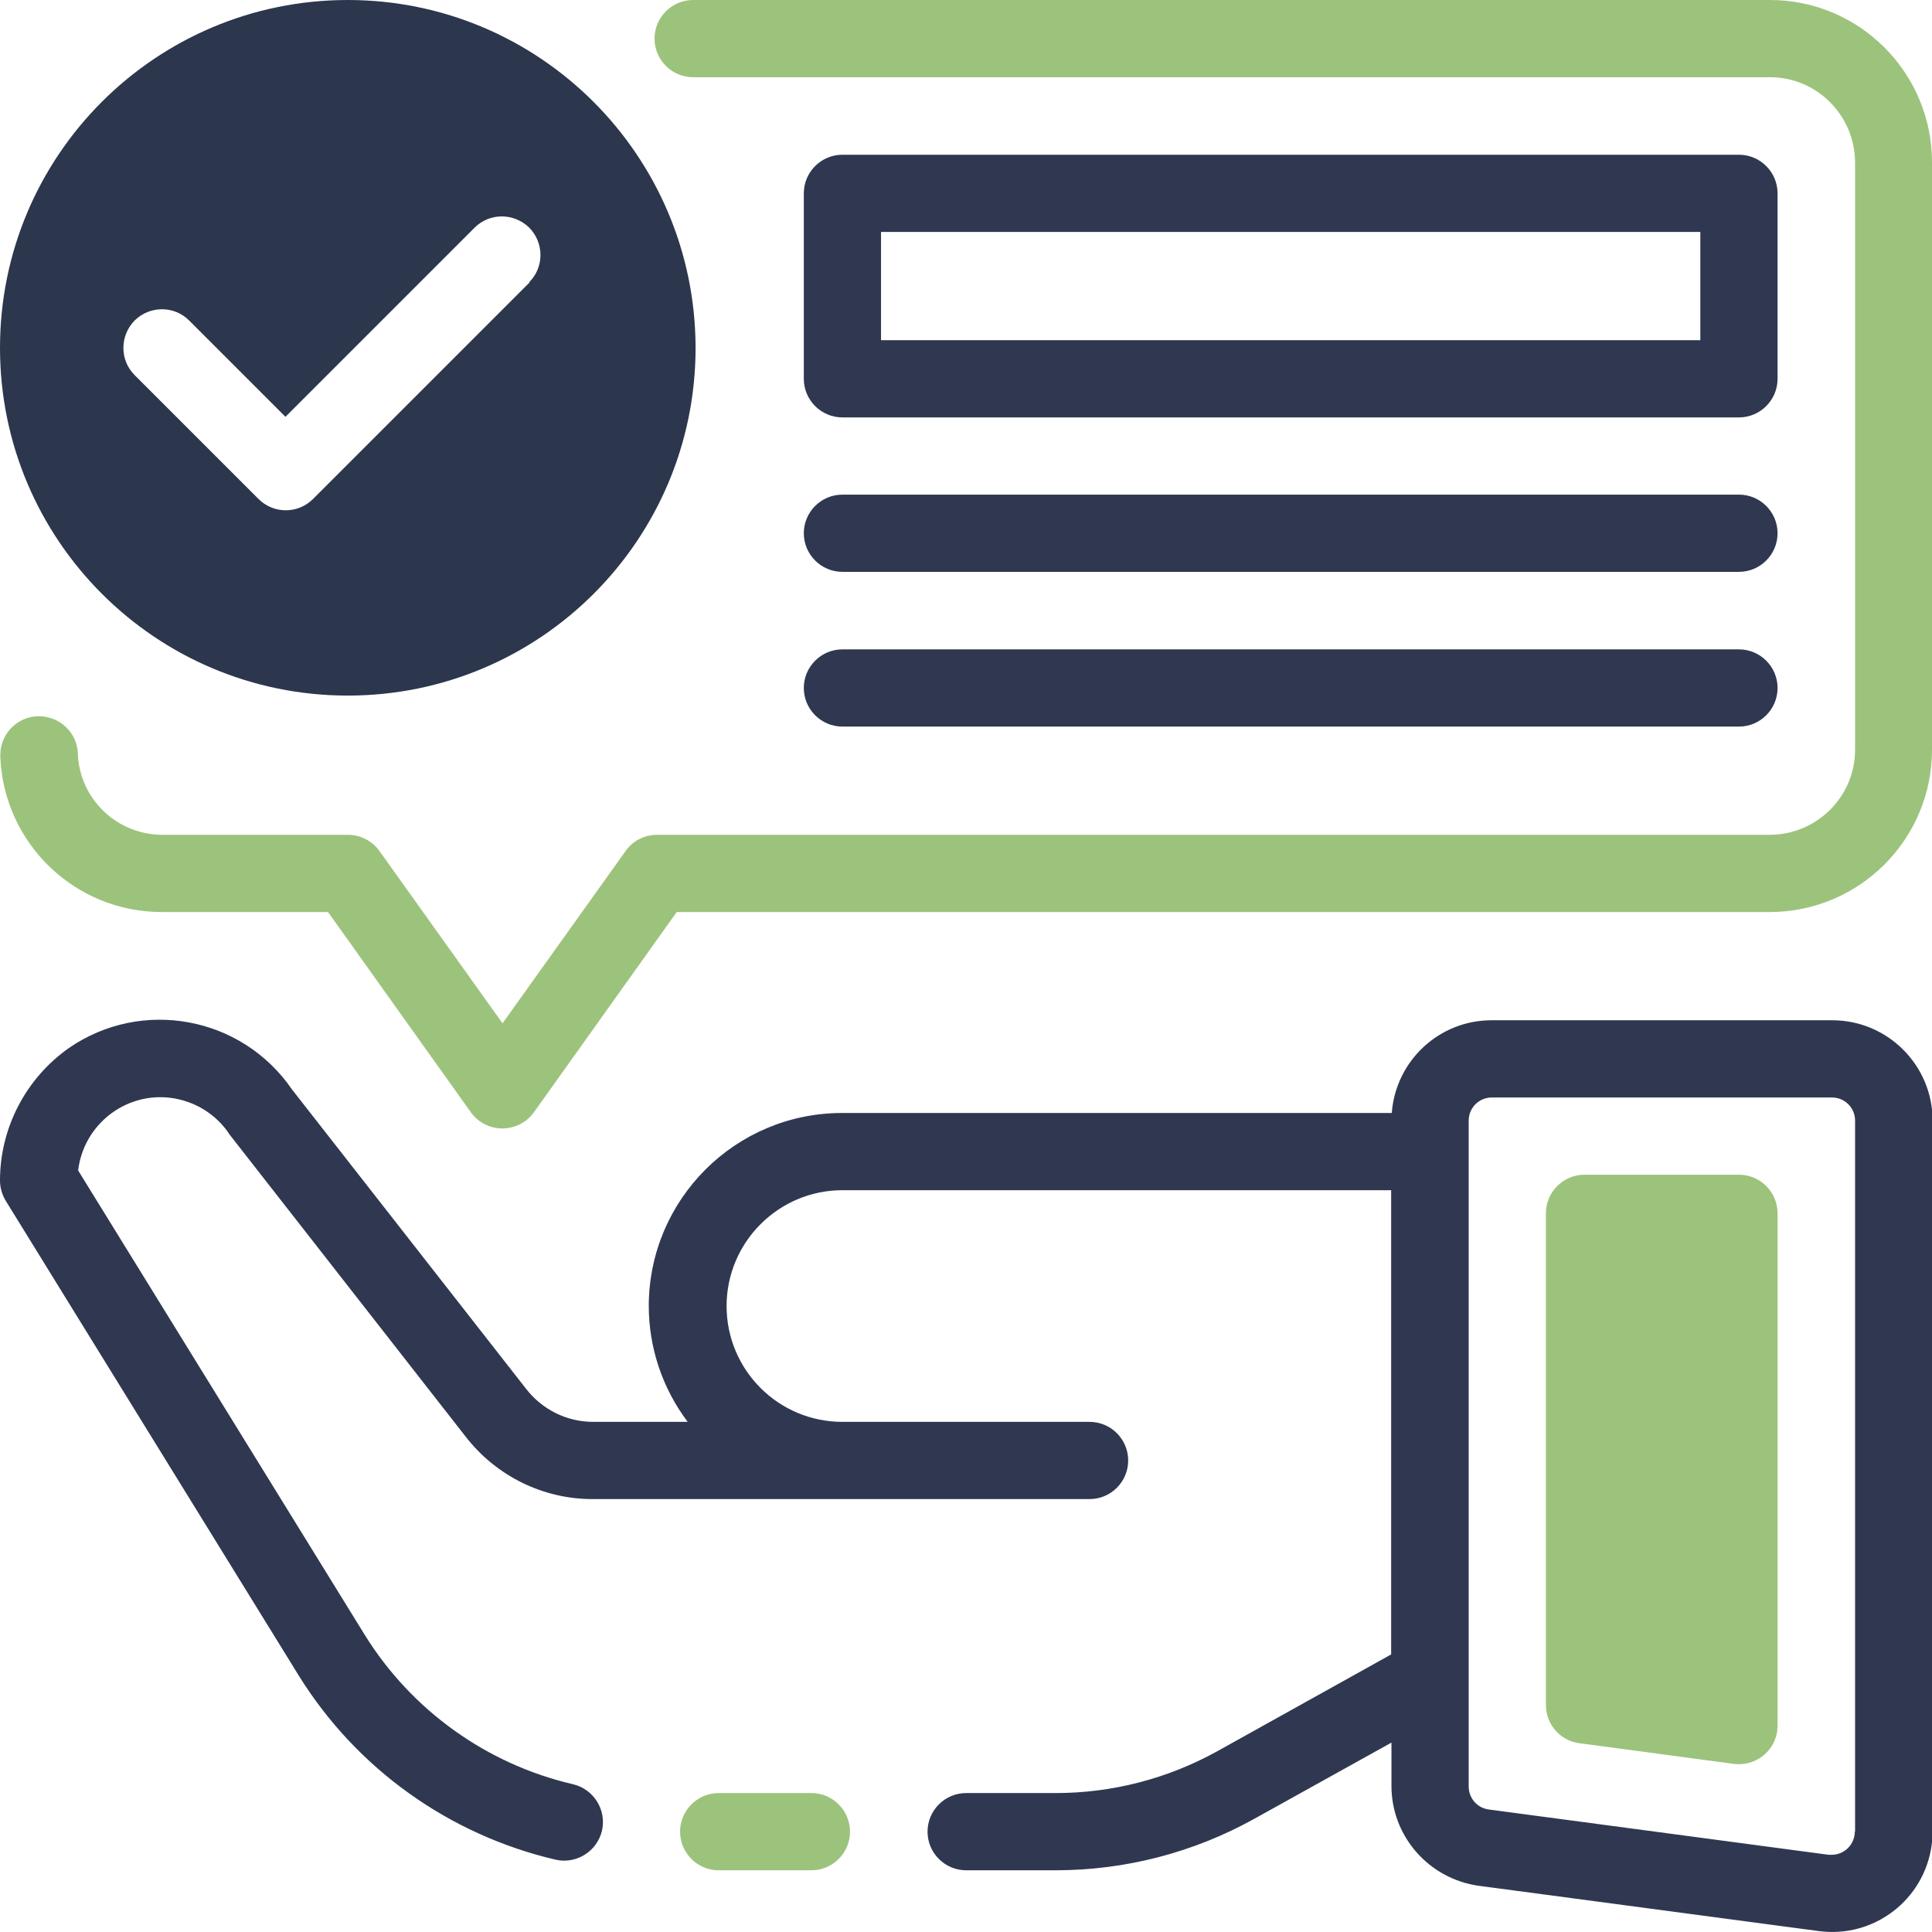
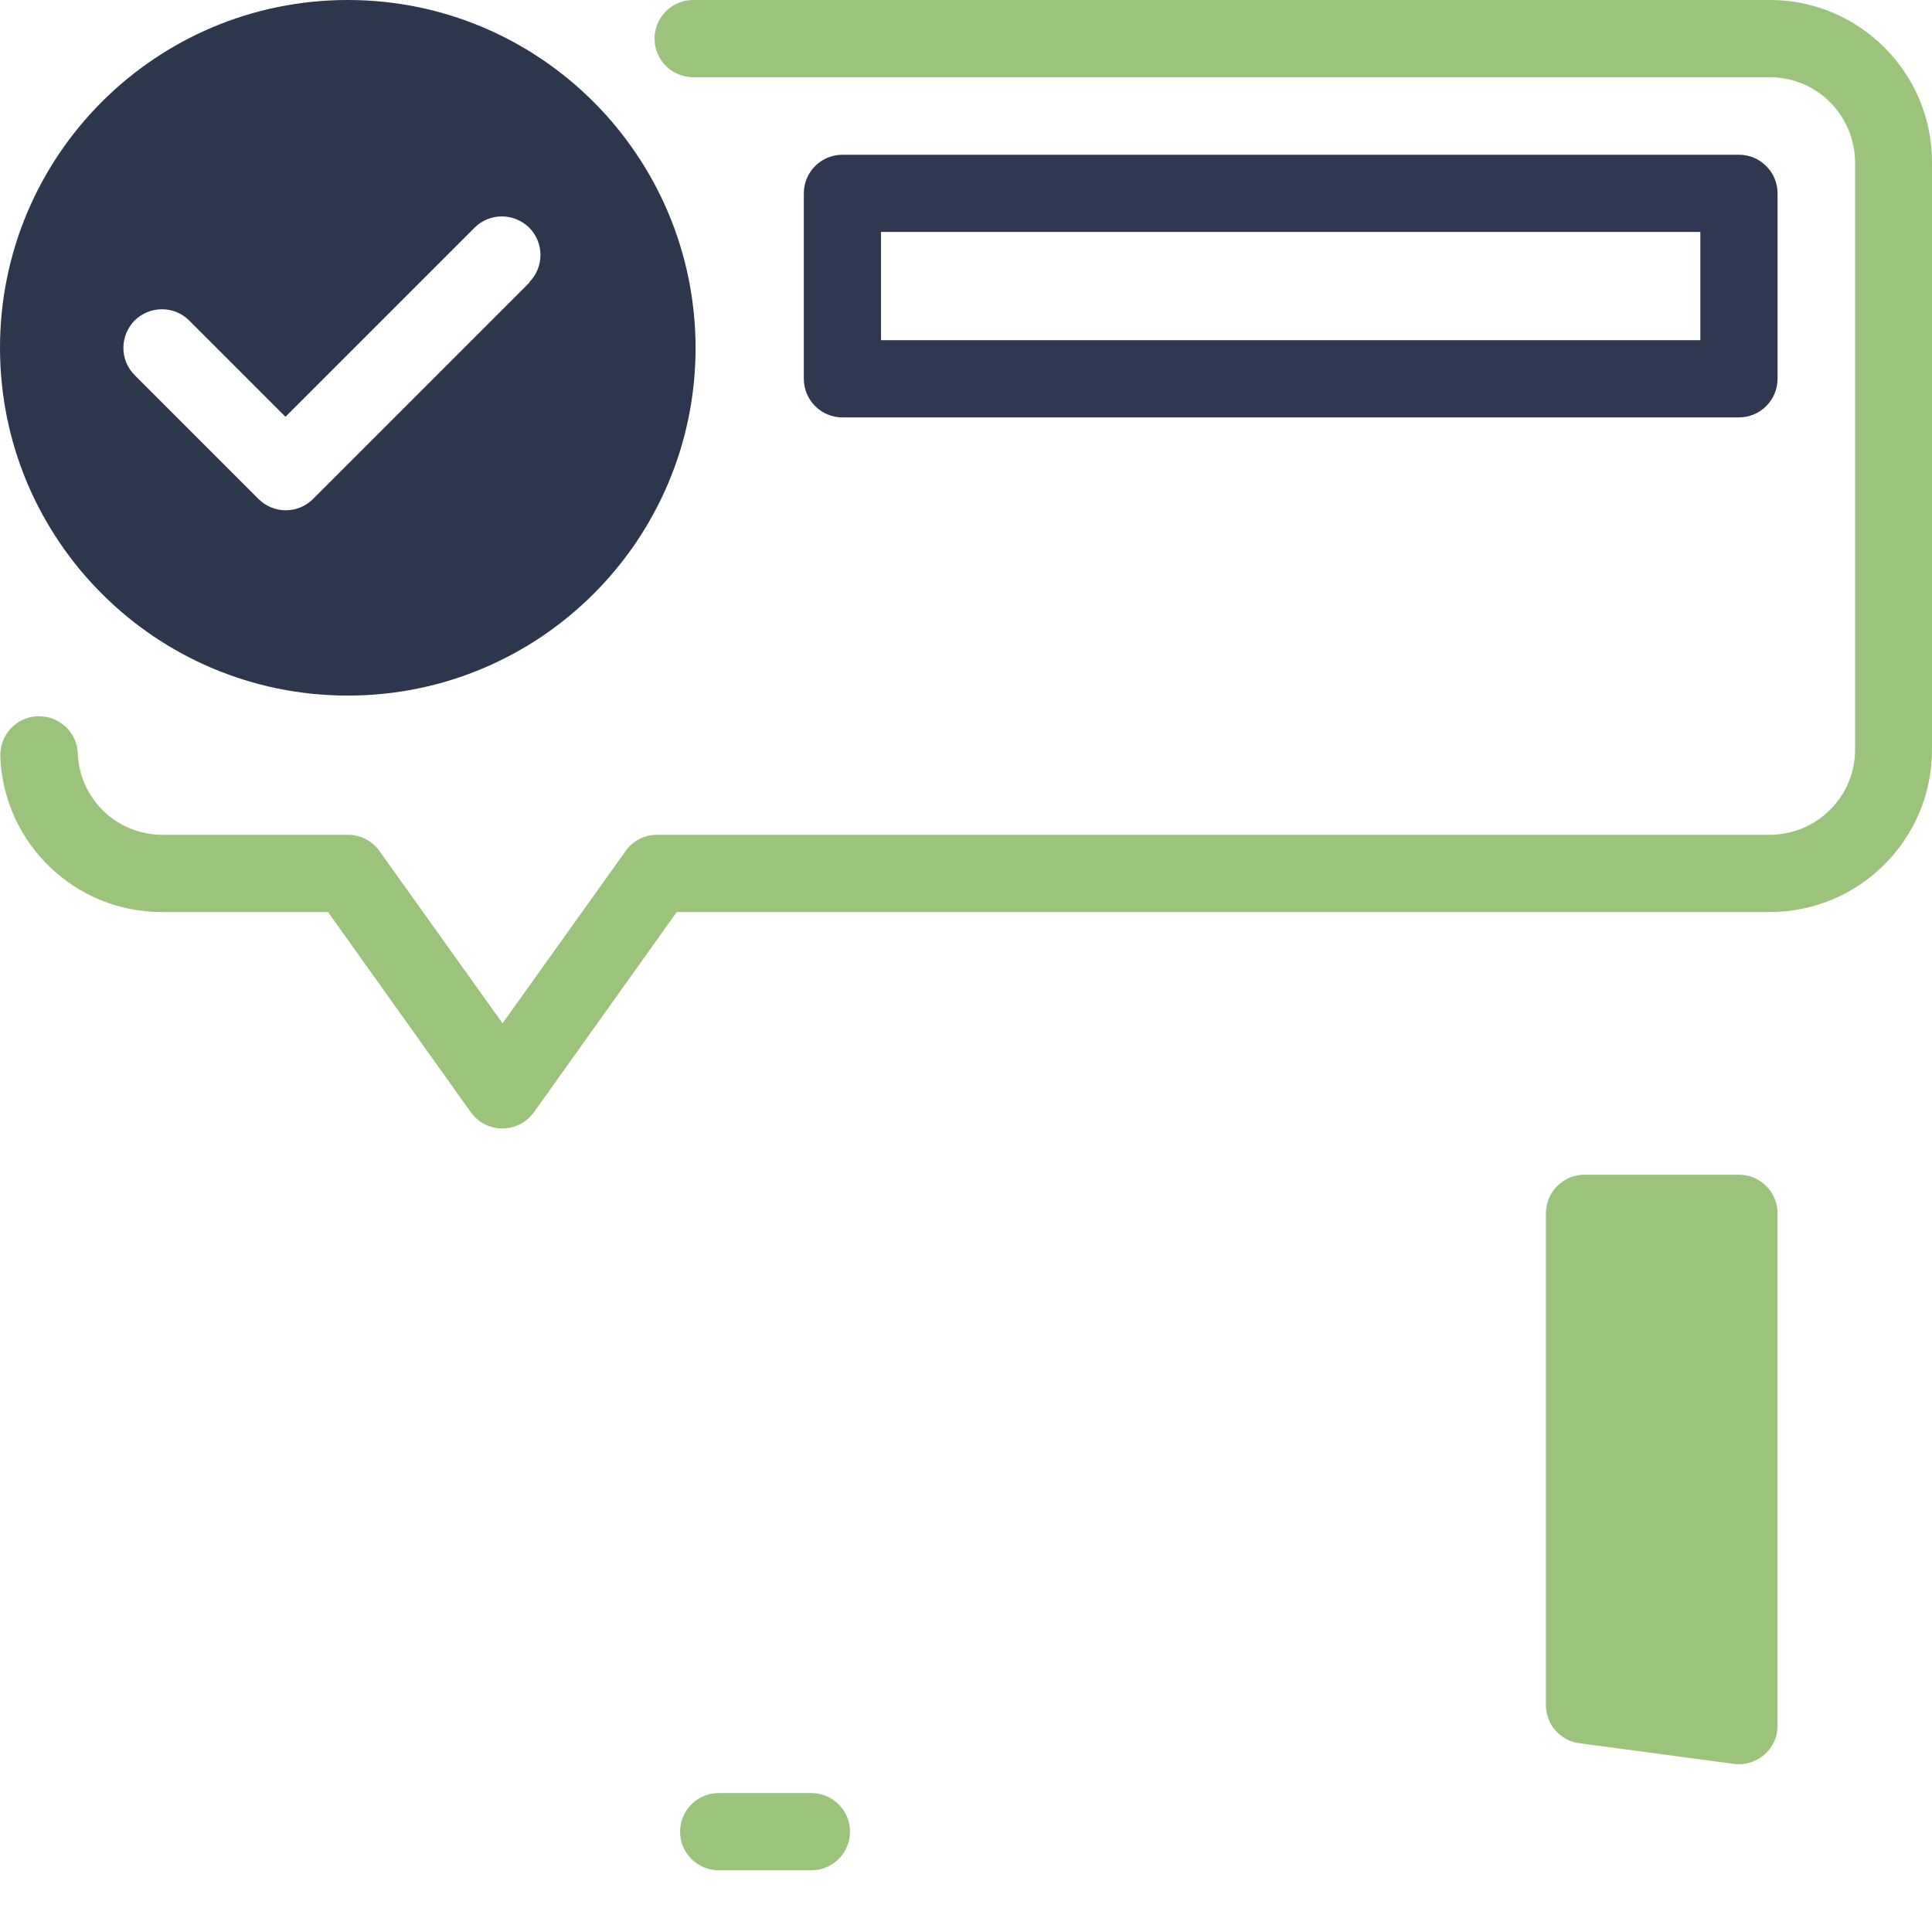
<svg xmlns="http://www.w3.org/2000/svg" viewBox="0 0 63.55 63.55" data-sanitized-data-name="Calque 2" data-name="Calque 2" id="Calque_2">
  <defs>
    <style>
      .cls-1 {
        fill: #2c374d;
      }

      .cls-1, .cls-2, .cls-3 {
        stroke-width: 0px;
      }

      .cls-2 {
        fill: #2f3850;
      }

      .cls-3 {
        fill: #9cc37c;
      }
    </style>
  </defs>
  <g data-sanitized-data-name="Calque 1" data-name="Calque 1" id="Calque_1-2">
    <g>
-       <path d="m57.2,38.64h-5.08c-.7,0-1.27.57-1.27,1.27h0v16.17c0,.64.47,1.18,1.1,1.26l5.08.68c.7.09,1.34-.4,1.43-1.09,0-.06.01-.11.01-.17v-16.85c0-.7-.57-1.27-1.27-1.27h0Z" class="cls-3" />
+       <path d="m57.2,38.64h-5.08c-.7,0-1.27.57-1.27,1.27h0v16.17c0,.64.47,1.18,1.1,1.26l5.08.68c.7.09,1.34-.4,1.43-1.09,0-.06.01-.11.01-.17v-16.85c0-.7-.57-1.27-1.27-1.27Z" class="cls-3" />
      <path d="m26.69,61.52h-3.05c-.7,0-1.27-.57-1.27-1.27s.57-1.27,1.27-1.27h3.05c.7,0,1.27.57,1.27,1.27s-.57,1.27-1.27,1.27Z" class="cls-3" />
      <path d="m11.44,0C5.12,0,0,5.12,0,11.44s5.12,11.44,11.44,11.44,11.44-5.12,11.44-11.44C22.87,5.12,17.75,0,11.44,0Zm5.98,9.29l-7.12,7.12c-.5.5-1.3.5-1.8,0,0,0,0,0,0,0l-4.07-4.07c-.5-.5-.49-1.3,0-1.8.5-.49,1.3-.49,1.79,0l3.17,3.17,6.22-6.22c.5-.5,1.3-.49,1.8,0,.49.5.49,1.3,0,1.79Z" class="cls-1" />
-       <path d="m60.25,33.56h-11.19c-1.72,0-3.15,1.33-3.28,3.05h-18.08c-3.51,0-6.35,2.84-6.36,6.34,0,1.38.45,2.72,1.28,3.82h-3.11c-.86,0-1.67-.4-2.2-1.08l-7.71-9.86c-1.65-2.4-4.93-3.01-7.33-1.36C.85,35.47,0,37.1,0,38.83c0,.24.07.47.19.67l9.64,15.62c1.9,3.06,4.94,5.23,8.44,6.05.68.16,1.37-.27,1.53-.95.16-.68-.27-1.37-.95-1.53,0,0,0,0,0,0-2.84-.66-5.31-2.43-6.85-4.91l-9.43-15.28c.18-1.5,1.54-2.57,3.03-2.39.8.1,1.52.54,1.96,1.22l7.76,9.93c1.01,1.3,2.56,2.06,4.2,2.05h16.32c.7,0,1.27-.57,1.27-1.27s-.57-1.27-1.27-1.27h-8.13c-2.11,0-3.81-1.71-3.81-3.81s1.71-3.81,3.81-3.81h18.05v15.27l-5.73,3.19c-1.63.9-3.45,1.37-5.31,1.37h-2.94c-.7,0-1.27.57-1.27,1.27s.57,1.27,1.27,1.27h2.94c2.29,0,4.54-.58,6.55-1.7l4.5-2.5v1.43c0,1.65,1.23,3.05,2.87,3.28l11.19,1.49c1.81.24,3.47-1.03,3.71-2.84.02-.14.03-.29.03-.43v-23.39c0-1.82-1.48-3.3-3.3-3.3h0Zm.76,26.69c0,.42-.34.76-.76.76-.03,0-.07,0-.1,0l-11.18-1.49c-.38-.05-.66-.37-.66-.76v-21.9c0-.42.34-.76.76-.76h11.19c.42,0,.76.34.76.76v23.39Z" class="cls-2" />
      <path d="m27.71,13.73h29.49c.7,0,1.27-.57,1.27-1.27h0v-6.1c0-.7-.57-1.27-1.27-1.27h-29.49c-.7,0-1.27.57-1.27,1.27h0v6.1c0,.7.57,1.27,1.27,1.27h0Zm1.27-6.1h26.95v3.56h-26.95v-3.56Z" class="cls-2" />
-       <path d="m27.71,18.81h29.49c.7,0,1.27-.57,1.27-1.27s-.57-1.27-1.27-1.27h-29.49c-.7,0-1.27.57-1.27,1.27s.57,1.27,1.27,1.27Z" class="cls-2" />
-       <path d="m27.71,23.9h29.49c.7,0,1.27-.57,1.27-1.27s-.57-1.27-1.27-1.27h-29.49c-.7,0-1.27.57-1.27,1.27s.57,1.27,1.27,1.27Z" class="cls-2" />
      <path d="m58.22,0H22.8c-.7,0-1.27.57-1.27,1.27s.57,1.27,1.27,1.27h35.42c1.54,0,2.79,1.25,2.8,2.8v19.32c0,1.54-1.25,2.79-2.8,2.8H21.61c-.41,0-.8.2-1.03.53l-4.05,5.67-4.05-5.67c-.24-.33-.62-.53-1.03-.53h-6.1c-1.5,0-2.73-1.17-2.79-2.67-.02-.7-.61-1.25-1.32-1.23-.7.02-1.25.61-1.23,1.32,0,0,0,.01,0,.02.12,2.86,2.47,5.11,5.33,5.1h5.45l4.7,6.59c.41.57,1.2.7,1.78.29.11-.08.21-.18.29-.29l4.7-6.59h35.95c2.95,0,5.34-2.39,5.34-5.34V5.34C63.55,2.39,61.16,0,58.22,0h0Z" class="cls-3" />
    </g>
  </g>
</svg>